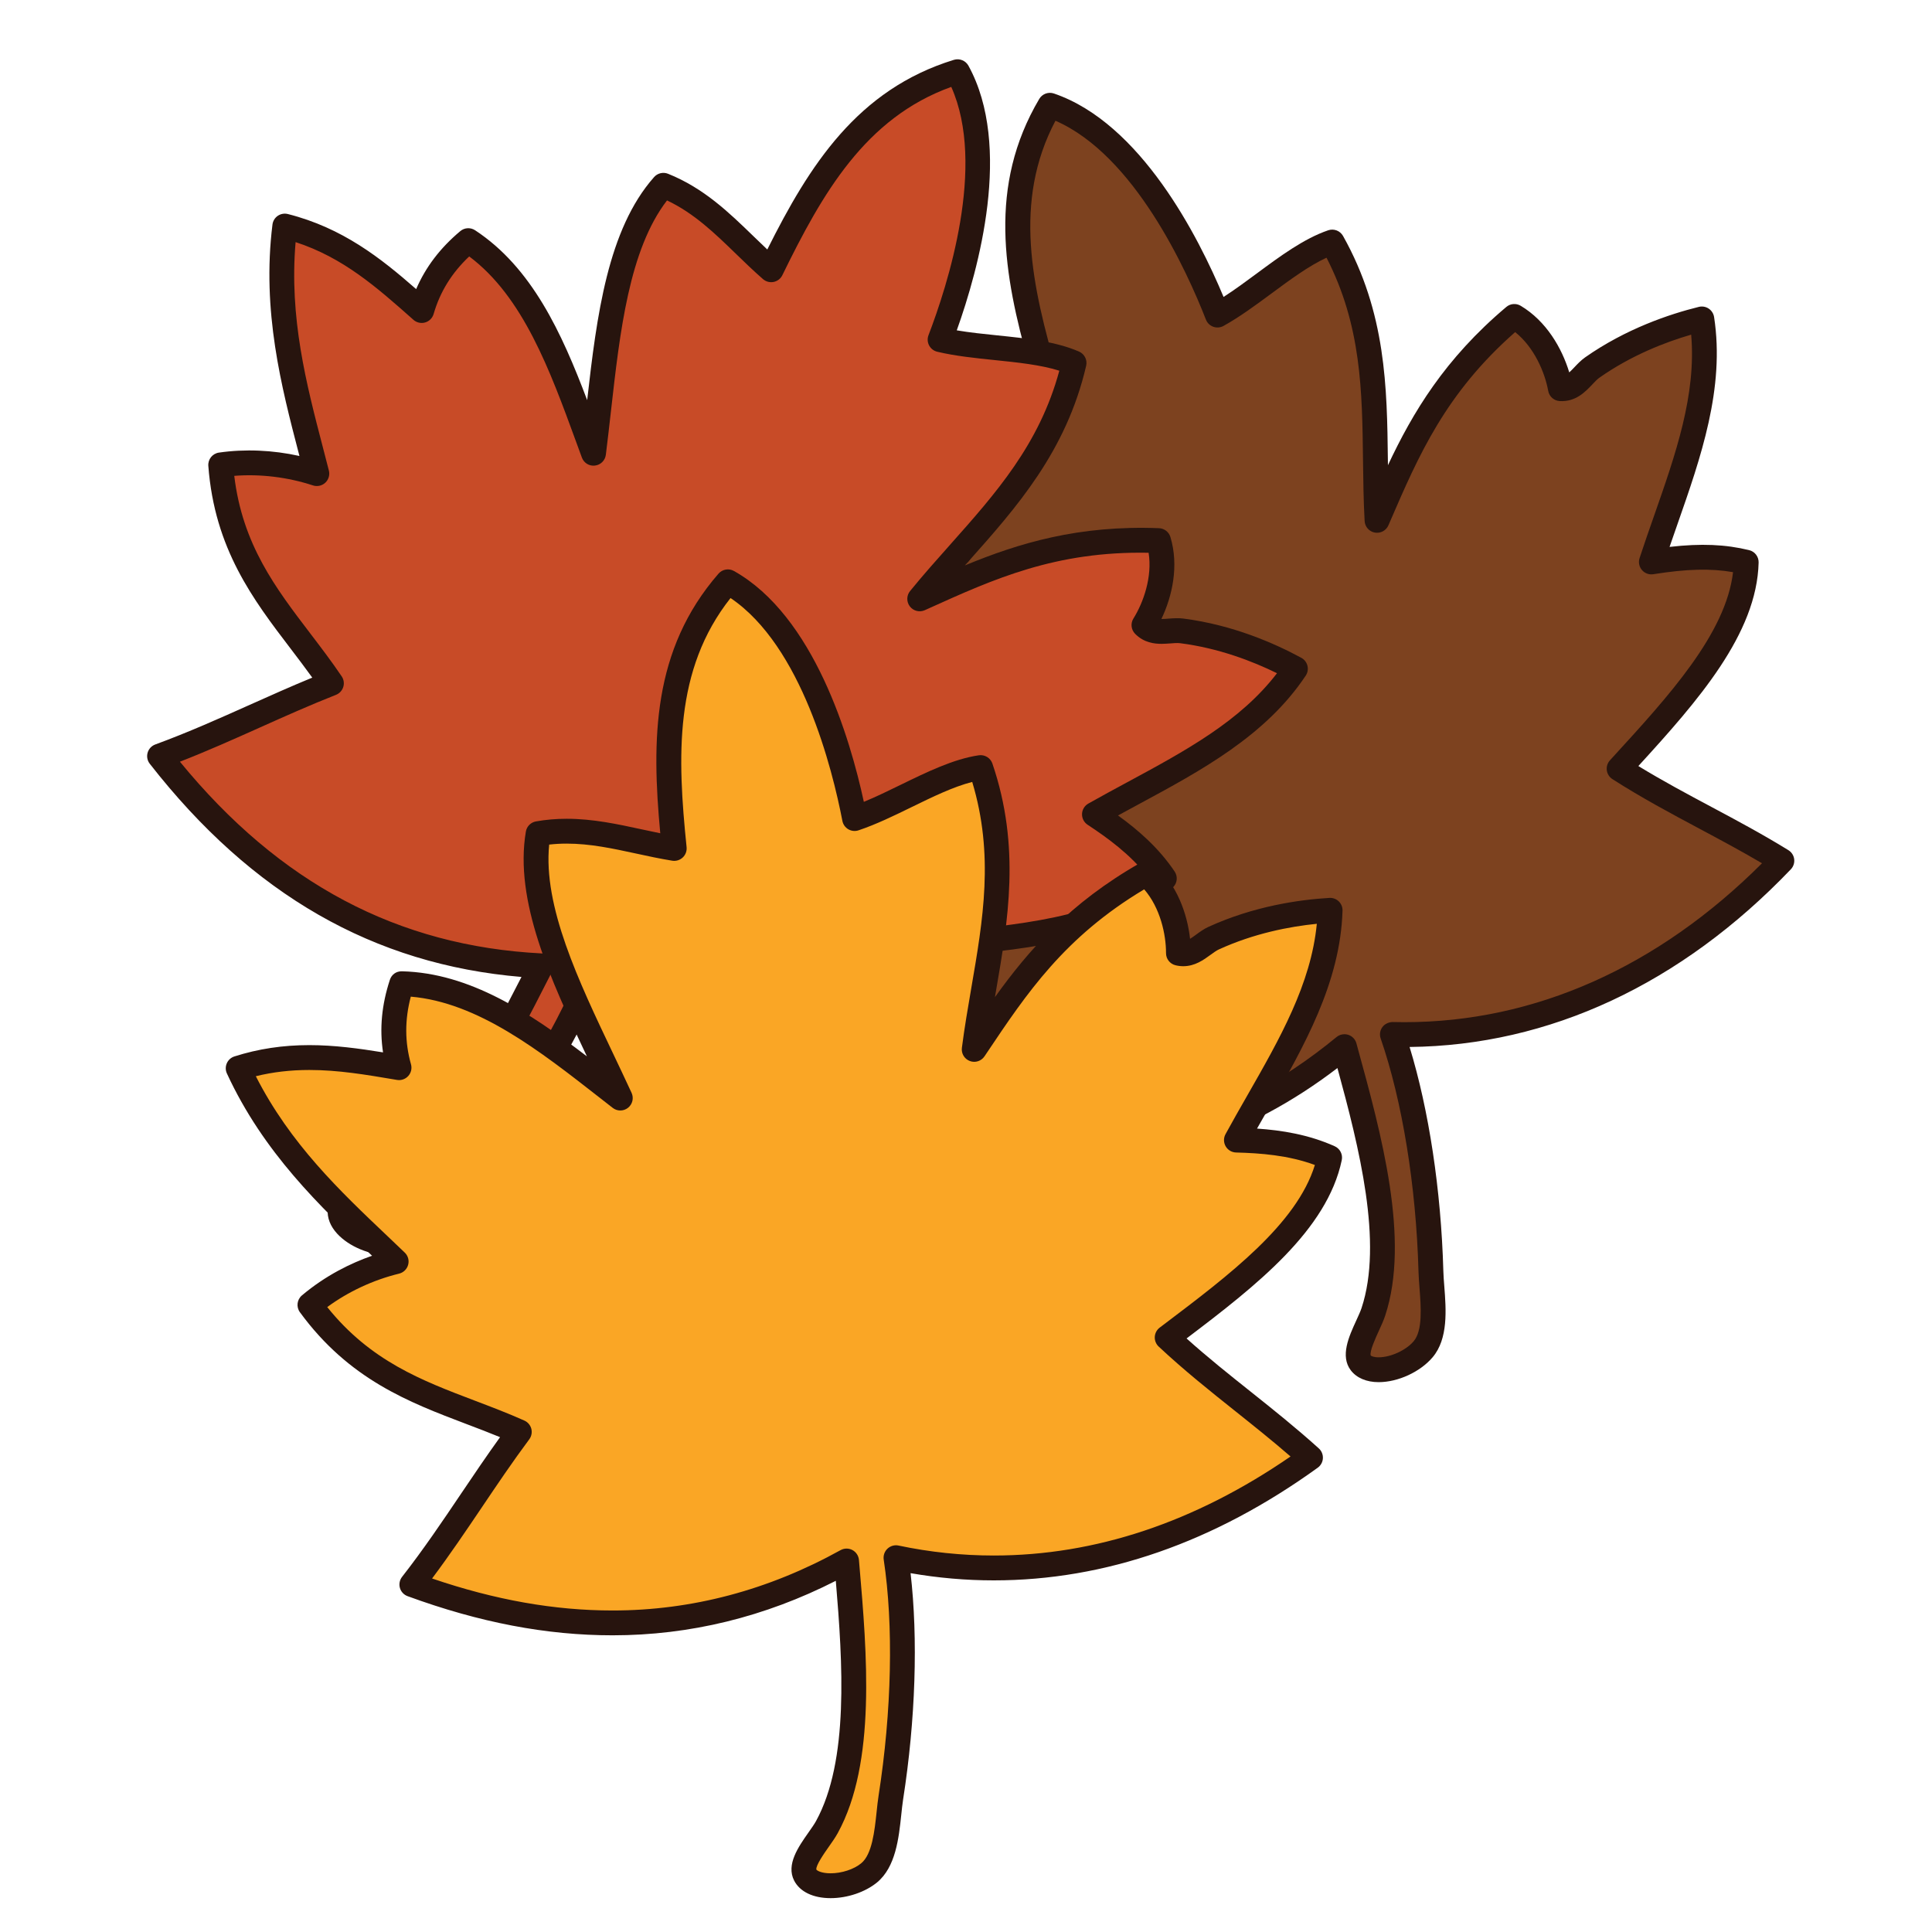
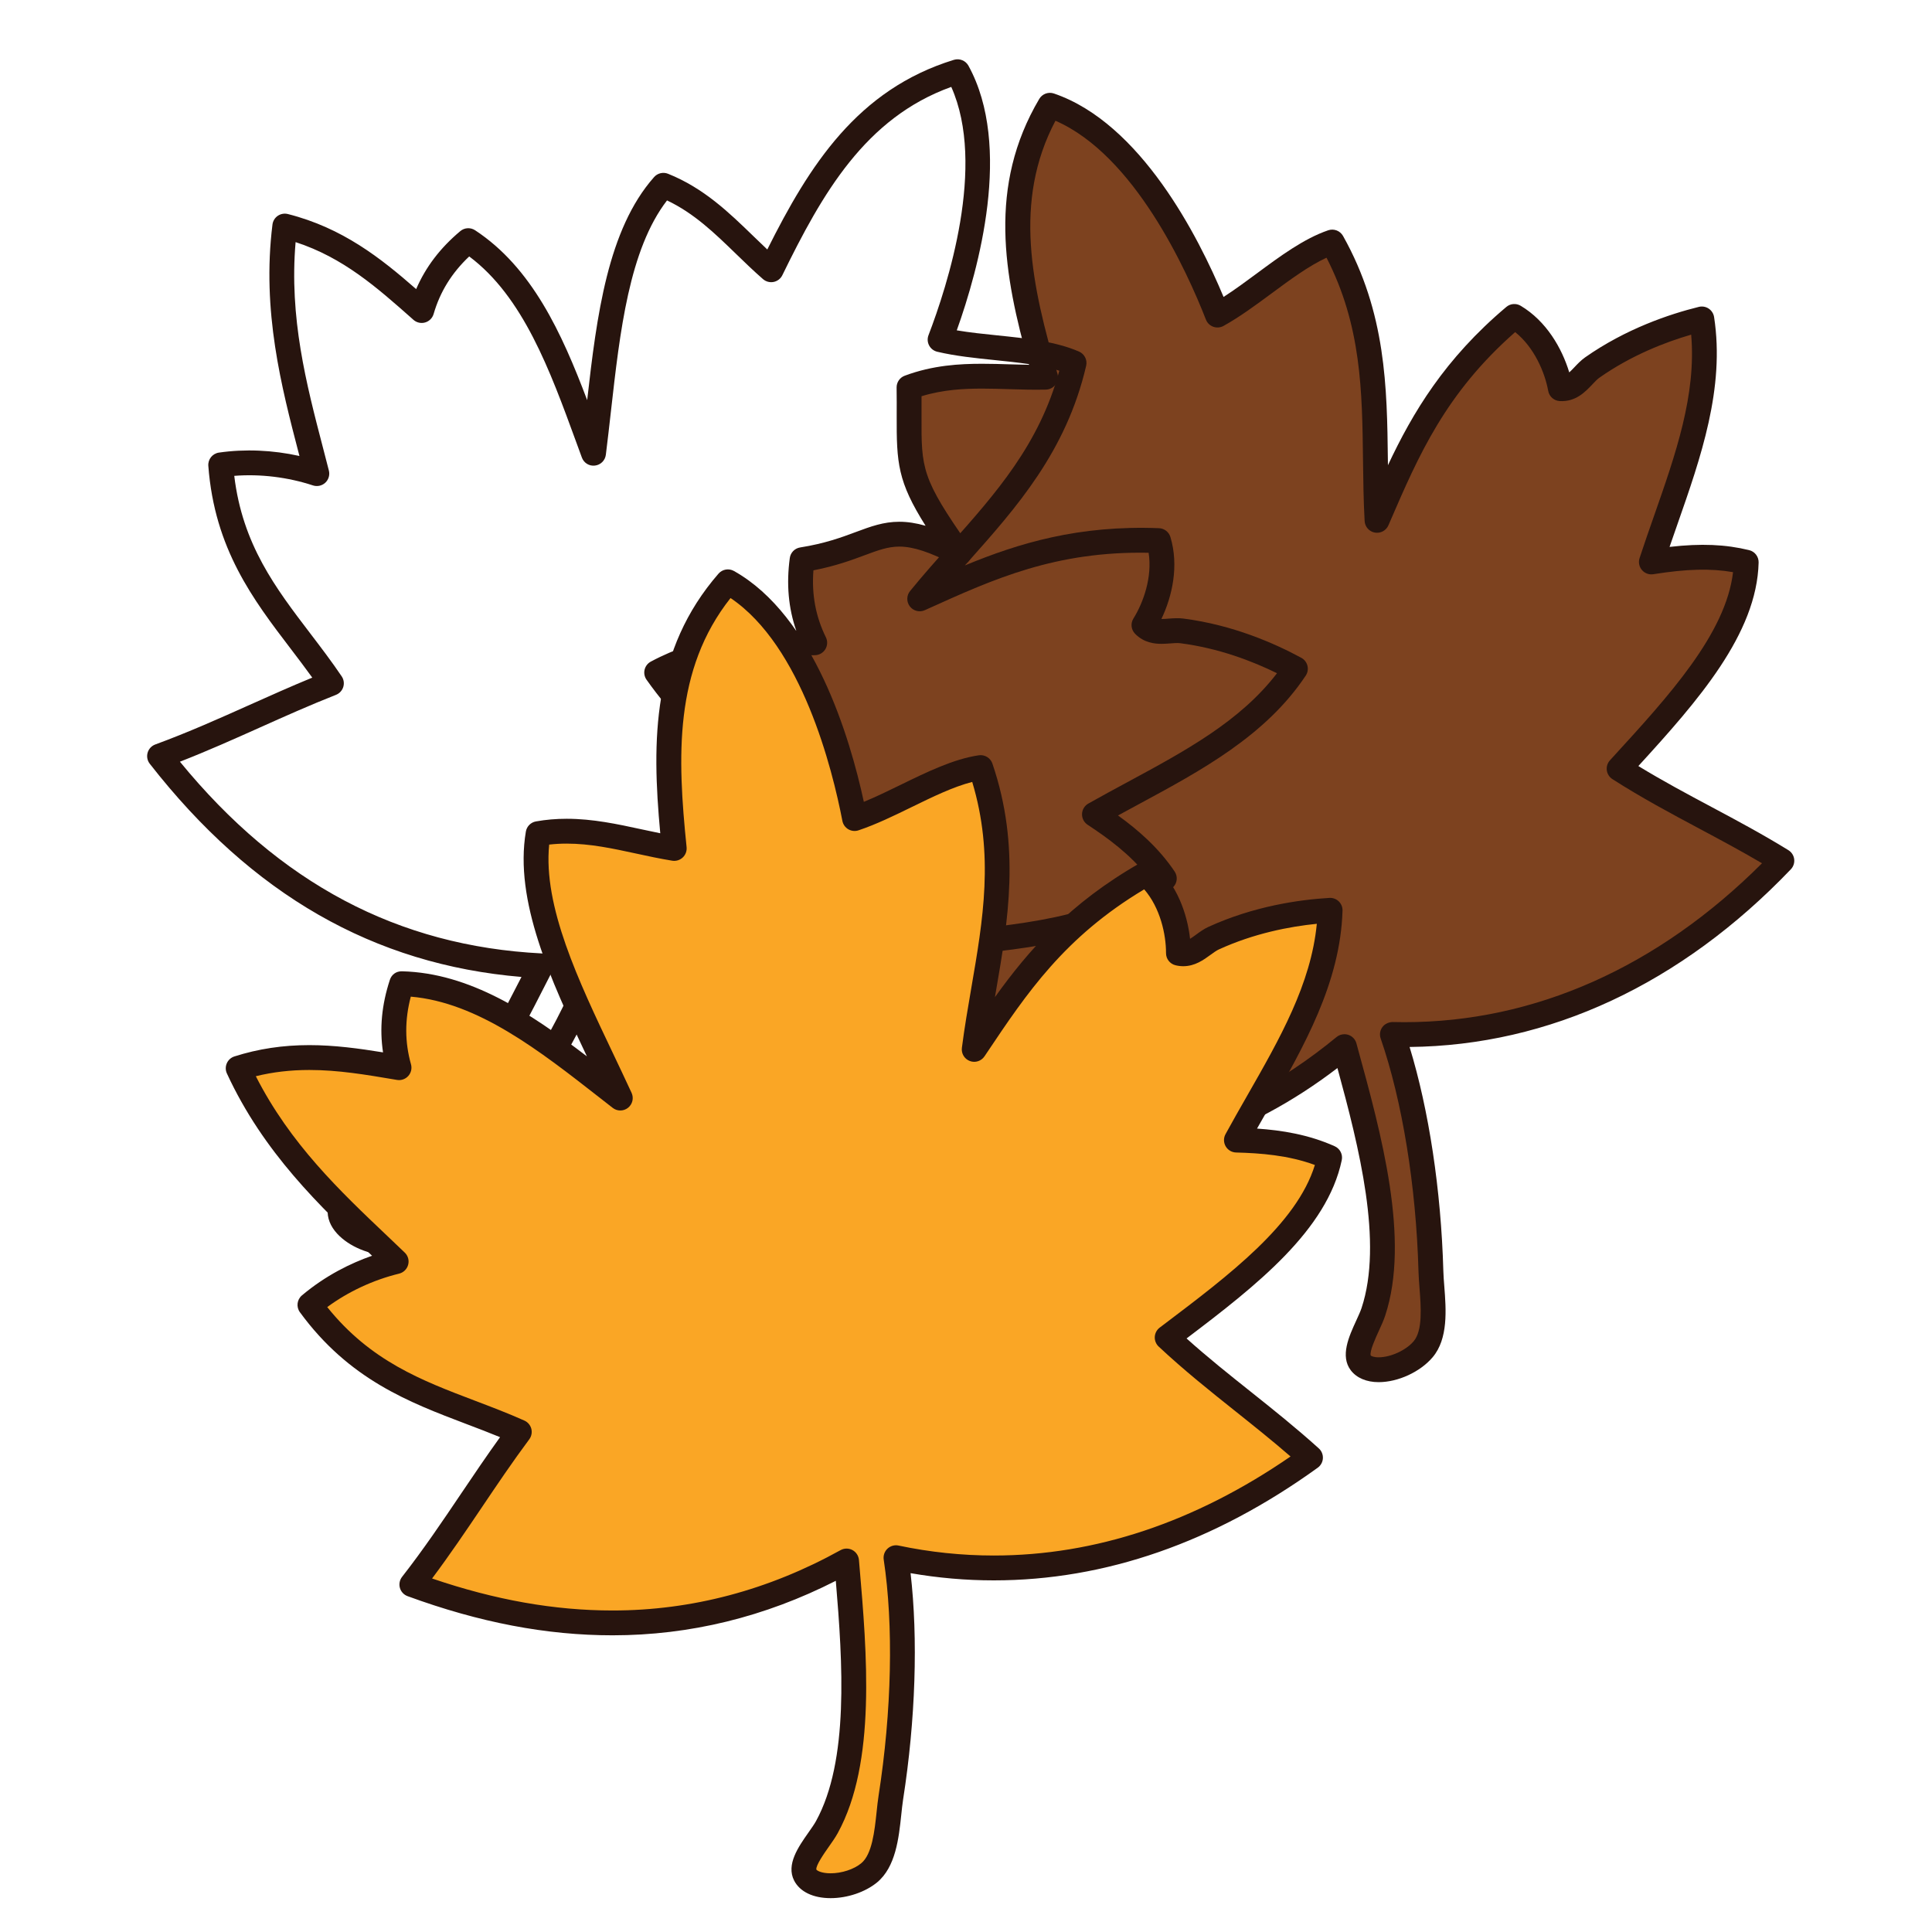
<svg xmlns="http://www.w3.org/2000/svg" version="1.1" id="Layer_1" x="0px" y="0px" width="500px" height="500px" viewBox="0 0 500 500" enable-background="new 0 0 500 500" xml:space="preserve">
  <g id="Layer_1_copy_5">
    <g>
      <g>
        <path fill="#7D421F" d="M356.377,134.668c7.688-17.782,15.13-35.58,35.526-52.775c7.226,4.316,10.88,12.902,11.934,18.694     c3.867,0.225,5.638-3.648,8.259-5.486c9.206-6.459,19.448-10.371,28.327-12.561c3.281,21.317-6.217,42.042-13.049,62.89     c8.24-1.307,16.447-1.908,24.537,0.068c-0.437,18.298-16.806,35.858-32.885,53.432c13.988,8.964,28.105,15.175,42.111,23.826     c-32.423,33.907-68.222,45.773-100.784,44.948c6.164,17.845,9.392,40.718,9.964,61.29c0.172,6.128,2.034,15.404-2.003,20.182     c-4.17,4.94-13.413,7.123-16.167,3.518c-2.265-2.963,1.983-9.275,3.276-13.19c6.335-19.149-1.596-47.155-7.491-68.644     c-35.335,29.091-74.05,32.461-109.533,26.414c7.606-14.586,4.311-25.195,11.492-39.806c-19.876-4.811-31.312-8.376-50.568-26.562     c5.707-6.94,12.96-11.968,19.909-15.083c-16.311-10.756-35.15-21.771-49.285-41.766c13.862-7.413,27.378-7.514,40.905-7.708     c-3.576-7.282-4.229-14.425-3.271-21.496c20.447-3.254,20.518-12.111,40.633-1.667c-15.031-21.327-12.665-22.292-12.959-42.935     c11.945-4.465,23.585-2.356,35.335-2.631c-6.965-23.8-12.358-47.527,1.124-70.376c21.506,7.343,36.378,36.42,43.372,54.297     c9.854-5.455,19.928-15.577,29.688-18.899C358.5,87.104,355.054,110.776,356.377,134.668z" />
        <path fill="#27140E" d="M356.79,357.701c-3.135,0-5.692-1.092-7.197-3.053c-2.82-3.693-0.481-8.791,1.395-12.875     c0.561-1.225,1.091-2.381,1.387-3.273c5.593-16.915-0.623-41.506-6.25-62.094c-23.042,17.652-49.698,26.597-79.308,26.597     c-9.217,0-18.958-0.862-28.957-2.565c-1.011-0.17-1.881-0.818-2.338-1.74c-0.457-0.913-0.441-1.998,0.029-2.912     c3.644-6.99,4.616-12.979,5.649-19.326c0.854-5.279,1.739-10.707,4.188-16.784c-17.66-4.405-29.524-8.731-48.268-26.434     c-1.228-1.159-1.35-3.071-0.272-4.376c5.139-6.257,10.975-10.537,15.981-13.391c-0.158-0.105-0.32-0.208-0.479-0.313     c-15.002-9.759-31.999-20.82-45.027-39.249c-0.531-0.754-0.716-1.7-0.503-2.596c0.215-0.897,0.797-1.659,1.612-2.094     c12.878-6.891,25.438-7.767,37.635-8.011c-2.031-5.877-2.577-12.069-1.67-18.789c0.188-1.407,1.275-2.521,2.677-2.743     c6.438-1.025,10.685-2.604,14.431-3.999c3.826-1.421,7.13-2.651,11.252-2.651c2.101,0,4.324,0.336,6.783,1.04     c-7.229-11.453-7.517-16.243-7.477-28.438c0.008-2.153,0.019-4.564-0.022-7.335c-0.018-1.359,0.819-2.581,2.087-3.057     c7.301-2.729,14.235-3.095,20.054-3.095c2.385,0,4.764,0.07,7.143,0.144c1.669,0.051,3.333,0.103,5.002,0.126     c-6.618-23.396-10.665-46.292,2.625-68.805c0.773-1.314,2.363-1.901,3.805-1.411c22.487,7.68,37.411,37.094,43.9,52.65     c2.863-1.838,5.783-3.997,8.634-6.105c5.991-4.434,12.188-9.016,18.449-11.147c1.468-0.5,3.082,0.122,3.838,1.469     c11.146,19.863,11.378,39.252,11.603,58.004c0.004,0.442,0.013,0.885,0.016,1.329c6.434-13.684,14.718-27.542,30.638-40.962     c1.047-0.885,2.544-1.005,3.717-0.302c6.65,3.971,10.678,10.981,12.568,17.239c0.387-0.345,0.812-0.781,1.314-1.312     c0.847-0.896,1.724-1.822,2.816-2.592c10.542-7.391,21.81-11.175,29.407-13.05c0.874-0.217,1.799-0.054,2.552,0.446     c0.747,0.501,1.253,1.296,1.395,2.186c2.831,18.431-3.435,36.336-9.497,53.653c-0.684,1.944-1.36,3.89-2.028,5.834     c8.185-0.938,14.508-0.651,20.602,0.837c1.464,0.357,2.484,1.69,2.448,3.198c-0.441,18.477-15.753,35.862-31.124,52.678     c6.282,3.838,12.664,7.247,18.869,10.557c6.537,3.49,13.295,7.097,19.961,11.214c0.822,0.51,1.375,1.364,1.497,2.326     c0.12,0.962-0.196,1.928-0.867,2.629c-28.426,29.726-62.514,45.604-98.667,45.979c4.995,16.272,8.155,37.082,8.737,57.942     c0.029,1.217,0.137,2.565,0.247,3.975c0.469,6.046,1.048,13.574-3.009,18.375C367.566,355.045,361.818,357.701,356.79,357.701z      M347.934,267.654c0.328,0,0.652,0.044,0.975,0.146c1.039,0.331,1.84,1.164,2.127,2.211l0.356,1.307     c6.059,22.055,13.599,49.508,7.083,69.195c-0.404,1.229-1.01,2.543-1.647,3.938c-0.792,1.738-2.452,5.345-2.087,6.355     c0.104,0.117,0.72,0.465,2.051,0.465c3.115,0,7.097-1.83,9.069-4.166c2.354-2.787,1.884-8.863,1.508-13.737     c-0.114-1.519-0.227-2.972-0.262-4.285c-0.619-22.12-4.186-44.108-9.788-60.323c-0.349-0.996-0.183-2.102,0.44-2.949     c0.62-0.85,1.689-1.3,2.673-1.313c1.022,0.026,2.04,0.04,3.062,0.04c33.661-0.003,65.57-14.202,92.515-41.125     c-5.391-3.18-10.852-6.096-16.164-8.931c-7.388-3.943-15.022-8.021-22.553-12.845c-0.8-0.511-1.326-1.35-1.452-2.288     c-0.121-0.94,0.177-1.888,0.818-2.586l0.862-0.944c14.334-15.664,29.135-31.833,30.991-47.745     c-5.762-0.99-11.871-0.855-20.632,0.532c-1.103,0.187-2.227-0.236-2.949-1.089c-0.726-0.852-0.959-2.021-0.607-3.086     c1.184-3.619,2.449-7.234,3.717-10.849c5.637-16.106,10.986-31.381,9.637-46.976c-6.775,1.967-15.517,5.365-23.734,11.127     c-0.564,0.396-1.185,1.052-1.84,1.746c-1.807,1.908-4.304,4.568-8.446,4.319c-1.482-0.086-2.714-1.174-2.977-2.632     c-0.866-4.76-3.604-11.271-8.557-15.218c-18.048,15.868-25.009,31.976-32.364,48.996l-0.431,1.001     c-0.594,1.37-2.046,2.144-3.515,1.89c-1.467-0.262-2.562-1.499-2.644-2.987c-0.295-5.263-0.357-10.57-0.42-15.701     c-0.214-17.929-0.416-34.906-9.445-52.454c-4.599,2.124-9.465,5.724-14.194,9.221c-4.066,3.006-8.271,6.115-12.467,8.438     c-0.812,0.446-1.782,0.525-2.646,0.21c-0.874-0.313-1.567-0.988-1.902-1.851c-4.996-12.775-18.538-42.578-38.938-51.463     c-11.053,20.908-6.084,42.907,0.521,65.469c0.28,0.959,0.101,1.993-0.489,2.8c-0.591,0.806-1.521,1.292-2.52,1.314     c-3.182,0.076-6.359-0.02-9.537-0.118c-2.314-0.07-4.632-0.143-6.949-0.143c-4.66,0-10.088,0.253-15.688,1.973     c0.011,1.862,0.004,3.554,0,5.112c-0.047,13.62-0.059,16.073,12.352,33.678c0.854,1.211,0.767,2.85-0.206,3.967     c-0.975,1.116-2.589,1.422-3.905,0.738c-6.099-3.167-10.407-4.58-13.977-4.58c-2.964,0-5.5,0.942-9.011,2.248     c-3.37,1.255-7.47,2.778-13.229,3.894c-0.485,6.252,0.576,11.943,3.224,17.332c0.487,0.988,0.428,2.157-0.148,3.097     c-0.574,0.938-1.592,1.517-2.691,1.534l-0.516,0.007c-12.185,0.173-23.755,0.339-35.575,5.672     c11.954,15.603,26.727,25.216,41.046,34.531c1.733,1.132,3.455,2.251,5.147,3.366c0.98,0.646,1.526,1.774,1.435,2.944     c-0.096,1.168-0.818,2.192-1.892,2.671c-6.274,2.815-12.126,6.994-16.746,11.924c17.527,16.004,28.353,19.193,46.846,23.668     c0.951,0.229,1.739,0.877,2.152,1.76c0.417,0.886,0.406,1.906-0.021,2.783c-3.303,6.715-4.239,12.488-5.234,18.602     c-0.882,5.435-1.788,11.031-4.417,17.277c40.718,5.994,73.932-2.647,102.771-26.383     C346.478,267.904,347.2,267.654,347.934,267.654z" />
      </g>
    </g>
    <g>
      <g>
-         <path fill="#C84B27" d="M238.018,154.983c17.664-7.965,35.154-16.103,61.807-15.074c2.439,8.06-0.646,16.866-3.771,21.859     c2.708,2.767,6.624,1.099,9.799,1.506c11.16,1.427,21.361,5.433,29.399,9.798c-11.938,17.962-32.917,26.884-52.012,37.687     c6.972,4.586,13.442,9.674,18.092,16.583c-12.646,13.232-36.577,15.179-60.295,17.335c4.295,16.054,10.548,30.149,15.071,45.98     c-46.8,3.223-81.258-12.122-104.77-34.673c-7.459,17.338-20.483,36.42-33.919,52.009c-4.004,4.646-8.875,12.749-15.076,13.567     c-6.414,0.84-14.714-3.769-14.319-8.295c0.324-3.709,7.713-5.517,11.309-7.537c17.585-9.896,30.589-35.933,40.698-55.775     c-45.705-2.308-76.587-25.898-98.737-54.269c15.444-5.658,29.325-12.884,44.472-18.846C74.32,159.894,59.1,146.722,57.124,120.31     c8.893-1.283,17.637-0.114,24.875,2.262c-4.812-18.934-11.315-39.769-8.292-64.066c15.234,3.856,25.296,12.889,35.424,21.858     c2.263-7.789,6.592-13.507,12.063-18.09c17.305,11.372,24.575,33.751,32.407,55.023c3.259-25.888,4.402-53.89,18.087-69.346     c11.839,4.749,19.021,14.148,27.888,21.861c10.892-22.28,22.884-43.451,48.242-51.254c10.946,19.911,2.349,51.42-4.524,69.344     c10.961,2.608,25.224,1.912,34.671,6.029C271.631,121.261,253.139,136.437,238.018,154.983z" />
        <path fill="#27140E" d="M100.764,324.873c-5.003,0-10.434-2.248-13.509-5.604c-1.78-1.939-2.62-4.115-2.43-6.283     c0.398-4.623,5.56-6.812,9.704-8.574c1.238-0.523,2.408-1.018,3.229-1.482c15.521-8.729,27.489-31.095,37.201-50.096     c-38.248-3.222-69.76-21.306-96.198-55.172c-0.634-0.809-0.841-1.873-0.556-2.859c0.28-0.988,1.021-1.781,1.983-2.135     c8.442-3.093,16.594-6.741,24.477-10.27c5.242-2.347,10.636-4.759,16.151-7.031c-1.832-2.543-3.734-5.041-5.593-7.482     c-9.685-12.7-19.695-25.828-21.31-47.333c-0.125-1.683,1.076-3.178,2.746-3.419c6.737-0.972,13.948-0.658,20.839,0.877     c-0.049-0.184-0.101-0.371-0.145-0.557c-4.512-17.317-9.63-36.944-6.838-59.343c0.114-0.915,0.615-1.735,1.374-2.256     c0.76-0.518,1.711-0.684,2.604-0.463c14.157,3.585,24.031,11.399,33.211,19.431c2.456-5.71,6.225-10.651,11.422-15.009     c1.084-0.913,2.64-1.001,3.827-0.223c14.696,9.656,22.419,26.529,29.008,43.971c2.478-21.875,5.316-44.183,17.321-57.738     c0.899-1.016,2.345-1.356,3.602-0.853c9.276,3.721,15.791,10.036,22.088,16.142c1.184,1.146,2.389,2.31,3.605,3.458     c10.876-21.749,23.309-41.397,48.291-49.083c1.46-0.444,3.03,0.188,3.765,1.522c11.447,20.822,2.661,52.614-3.021,68.484     c3.352,0.571,6.965,0.94,10.49,1.303c7.418,0.761,15.084,1.55,21.145,4.189c1.423,0.62,2.197,2.163,1.852,3.672     c-5.146,22.188-18.039,36.681-30.506,50.692c-0.295,0.327-0.583,0.653-0.877,0.982c13.973-5.781,29.428-10.45,50.233-9.635     c1.371,0.053,2.555,0.97,2.952,2.28c2.241,7.416,0.493,15.313-2.329,21.216c0.629,0.019,1.24-0.046,1.86-0.094     c1.315-0.098,2.618-0.167,3.826-0.013c12.769,1.633,23.647,6.428,30.528,10.161c0.792,0.431,1.367,1.176,1.581,2.05     c0.221,0.877,0.059,1.803-0.442,2.553c-10.323,15.535-27.021,24.547-43.173,33.261c-1.807,0.976-3.613,1.95-5.412,2.935     c5.189,3.739,10.525,8.362,14.654,14.502c0.846,1.252,0.701,2.924-0.343,4.015c-12.771,13.359-35.804,15.892-58.487,17.968     c2.058,7.064,4.479,13.885,6.836,20.511c2.477,6.982,5.043,14.202,7.195,21.73c0.267,0.929,0.097,1.933-0.461,2.729     s-1.441,1.291-2.407,1.363c-40.983,2.816-76.996-8.479-103.895-32.494c-7.271,15.402-18.958,32.915-32.581,48.717     c-0.797,0.93-1.626,1.998-2.503,3.112c-3.725,4.778-8.362,10.729-14.586,11.547C102.113,324.829,101.441,324.873,100.764,324.873     z M46.563,197.129c25.785,31.498,56.453,47.737,93.632,49.617c1.091,0.052,2.071,0.653,2.617,1.597     c0.546,0.943,0.578,2.098,0.085,3.071l-0.616,1.201c-10.374,20.383-23.294,45.749-41.374,55.917     c-1.132,0.634-2.463,1.202-3.87,1.8c-1.756,0.744-5.417,2.292-5.825,3.288c-0.008,0.169,0.221,0.692,0.781,1.306     c2.071,2.256,6.518,3.908,9.932,3.45c3.613-0.479,7.353-5.272,10.36-9.129c0.944-1.201,1.84-2.358,2.699-3.354     c14.444-16.752,26.618-35.408,33.402-51.179c0.421-0.967,1.283-1.67,2.315-1.877c1.04-0.222,2.102,0.097,2.86,0.826     c23.334,22.381,54.565,34.209,90.313,34.209c2.625,0,5.303-0.067,7.993-0.192c-1.836-5.979-3.907-11.812-5.924-17.482     c-2.807-7.891-5.704-16.051-8.013-24.689c-0.247-0.914-0.077-1.891,0.465-2.669c0.545-0.778,1.401-1.275,2.346-1.361l1.293-0.118     c21.141-1.917,42.959-3.898,55.049-14.404c-4.509-5.796-10.364-10.06-15.61-13.511c-0.937-0.616-1.48-1.674-1.445-2.793     c0.037-1.119,0.656-2.138,1.631-2.689c3.311-1.873,6.677-3.688,10.043-5.506c15.02-8.105,29.27-15.794,38.782-28.23     c-6.335-3.114-15.083-6.491-25.037-7.765c-0.81-0.103-1.671-0.017-2.541,0.05c-0.769,0.055-1.538,0.11-2.297,0.11     c-1.849,0-4.564-0.271-6.854-2.605c-1.035-1.062-1.213-2.695-0.424-3.954c2.566-4.102,4.926-10.758,3.927-17.011     c-24.108-0.45-40.028,6.784-56.948,14.421l-0.969,0.438c-1.364,0.614-2.964,0.212-3.872-0.971     c-0.906-1.182-0.885-2.833,0.06-3.988c3.325-4.085,6.85-8.044,10.26-11.875c11.92-13.398,23.21-26.084,28.358-45.14     c-4.824-1.529-10.847-2.148-16.699-2.747c-5.029-0.518-10.231-1.05-14.898-2.164c-0.9-0.214-1.668-0.807-2.095-1.626     c-0.436-0.818-0.495-1.787-0.163-2.651c4.911-12.808,14.984-43.958,5.893-64.262c-22.25,8.004-33.399,27.613-43.719,48.735     c-0.439,0.898-1.269,1.541-2.249,1.74c-0.98,0.195-1.998-0.07-2.751-0.725c-2.422-2.11-4.733-4.348-6.964-6.512     c-5.57-5.401-10.865-10.532-17.878-13.859c-9.799,12.73-12.188,33.944-14.507,54.489c-0.429,3.796-0.856,7.592-1.328,11.343     c-0.185,1.471-1.353,2.624-2.824,2.791c-1.493,0.182-2.871-0.691-3.38-2.082l-1.513-4.131     c-6.738-18.441-13.692-37.482-27.644-47.915c-4.527,4.277-7.552,9.171-9.21,14.896c-0.31,1.058-1.135,1.886-2.193,2.192     c-1.058,0.308-2.201,0.05-3.027-0.68l-0.384-0.345C97.49,74.35,88.83,66.679,76.501,62.659     c-1.678,19.587,2.765,36.644,7.075,53.173c0.52,2.004,1.036,3.988,1.537,5.951c0.288,1.135-0.067,2.339-0.922,3.139     c-0.859,0.802-2.087,1.067-3.2,0.704c-6.496-2.135-13.63-3.01-20.365-2.474c2.134,17.787,10.684,29,19.709,40.833     c2.706,3.55,5.505,7.22,8.093,11.055c0.55,0.809,0.697,1.821,0.409,2.752c-0.291,0.931-0.988,1.681-1.895,2.037     c-6.696,2.636-13.28,5.583-19.651,8.435C60.596,191.262,53.712,194.344,46.563,197.129z" />
      </g>
    </g>
    <g>
      <g>
        <path fill="#FAA625" d="M252.12,271.583c10.787-16.091,21.34-32.24,44.516-45.446c6.33,5.554,8.36,14.663,8.347,20.551     c3.761,0.922,6.204-2.562,9.113-3.897c10.231-4.679,21.013-6.668,30.138-7.21c-0.646,21.56-13.741,40.212-24.245,59.474     c8.34,0.213,16.517,1.112,24.115,4.526c-3.75,17.91-23.035,32.208-42.037,46.571c12.127,11.355,24.887,20.027,37.086,31.072     c-38.037,27.461-75.398,32.629-107.271,25.911c2.823,18.663,1.843,41.735-1.328,62.071c-0.943,6.062-0.797,15.521-5.633,19.489     c-5,4.101-14.486,4.562-16.539,0.522c-1.685-3.326,3.634-8.76,5.619-12.373c9.71-17.695,6.993-46.669,5.095-68.863     c-40.032,22.188-78.711,18.473-112.508,6.084c10.127-12.971,18.094-26.436,27.806-39.493     c-18.67-8.341-38.55-11.488-54.182-32.864c6.872-5.788,14.917-9.417,22.316-11.223c-14.088-13.537-30.619-27.791-40.883-50.022     c14.975-4.772,28.284-2.411,41.623-0.147c-2.196-7.81-1.537-14.957,0.687-21.732c20.702,0.514,38.697,15.68,56.581,29.602     c-10.909-23.705-24.728-48.084-21.269-68.439c12.558-2.22,23.618,1.965,35.225,3.829c-2.525-24.667-3.525-48.98,13.884-69.002     c19.813,11.124,29.156,42.417,32.791,61.269c10.685-3.573,22.424-11.7,32.625-13.195     C262.846,225.199,255.157,247.849,252.12,271.583z" />
        <path fill="#27140E" d="M214.957,491.239c-4.528,0-7.972-1.667-9.445-4.565c-2.103-4.144,1.119-8.722,3.709-12.409     c0.773-1.099,1.508-2.139,1.96-2.965c8.568-15.617,6.922-40.924,5.126-62.188c-18.387,9.365-37.794,14.105-57.759,14.105     c-17.1,0.007-34.457-3.312-53.068-10.132c-0.963-0.354-1.704-1.144-1.984-2.131c-0.279-0.988-0.073-2.052,0.558-2.861     c5.534-7.086,10.525-14.481,15.348-21.642c3.219-4.771,6.526-9.667,10.014-14.512c-2.897-1.193-5.828-2.309-8.693-3.393     c-14.932-5.671-30.372-11.531-43.106-28.941c-0.996-1.363-0.768-3.267,0.523-4.357c6.197-5.213,12.712-8.361,18.154-10.264     c-0.141-0.133-0.28-0.266-0.424-0.398c-12.975-12.32-27.681-26.279-37.145-46.771c-0.389-0.834-0.395-1.801-0.022-2.642     c0.368-0.847,1.084-1.487,1.965-1.769c6.183-1.969,12.523-2.928,19.389-2.928c6.551,0,12.901,0.877,19.076,1.879     c-0.934-6.142-0.347-12.325,1.766-18.773c0.443-1.346,1.597-2.242,3.138-2.212c17.575,0.435,33.049,10.685,47.854,22.012     c-9.453-19.886-18.824-40.321-15.794-58.175c0.229-1.338,1.271-2.389,2.61-2.625c2.596-0.461,5.199-0.684,7.956-0.684     c6.766,0,13.148,1.382,19.323,2.719c1.611,0.348,3.248,0.704,4.893,1.031c-2.256-24.208-2.079-47.459,15.072-67.186     c0.999-1.148,2.668-1.436,3.995-0.691c20.717,11.628,30.056,43.265,33.617,59.744c3.146-1.287,6.408-2.881,9.593-4.436     c6.704-3.272,13.627-6.653,20.168-7.613c1.519-0.218,3.008,0.672,3.509,2.142c7.353,21.561,4.063,40.673,0.878,59.156     c-0.072,0.432-0.146,0.862-0.225,1.299c8.812-12.29,19.475-24.414,37.562-34.715c1.19-0.68,2.681-0.528,3.709,0.375     c5.821,5.106,8.51,12.738,9.231,19.242c0.49-0.302,1.007-0.678,1.534-1.062c0.99-0.727,2.02-1.479,3.235-2.035     c11.717-5.354,23.479-7.031,31.287-7.493c0.893-0.054,1.78,0.272,2.43,0.901c0.648,0.629,0.999,1.501,0.971,2.402     c-0.559,18.642-9.974,35.118-19.079,51.044c-1.021,1.785-2.039,3.568-3.046,5.354c6.386,0.435,13.356,1.542,20.101,4.571     c1.379,0.619,2.139,2.117,1.829,3.592c-3.786,18.087-21.999,32.406-40.168,46.15c5.479,4.92,11.146,9.433,16.646,13.812     c5.794,4.615,11.779,9.395,17.583,14.645c0.72,0.648,1.105,1.592,1.052,2.565c-0.053,0.966-0.542,1.858-1.327,2.426     C314.221,399.186,286.01,409,257.182,409c-7.178,0-14.403-0.627-21.527-1.866c1.962,16.915,1.29,37.96-1.932,58.57     c-0.185,1.201-0.324,2.551-0.476,3.966c-0.638,6.024-1.435,13.531-6.286,17.513C223.908,489.683,219.307,491.239,214.957,491.239     z M219.094,400.771c0.516,0,1.036,0.125,1.508,0.375c0.962,0.516,1.597,1.481,1.692,2.565l0.114,1.334     c1.957,22.785,4.391,51.152-5.593,69.344c-0.623,1.144-1.453,2.321-2.338,3.575c-1.099,1.563-3.385,4.814-3.208,5.87     c0.147,0.265,1.283,0.974,3.688,0.974c2.89,0,6.002-1.018,7.927-2.596c2.816-2.314,3.458-8.362,3.974-13.222     c0.159-1.526,0.313-2.979,0.517-4.276c3.414-21.854,3.894-44.125,1.327-61.099c-0.154-1.04,0.207-2.095,0.973-2.817     c0.768-0.722,1.84-1.031,2.868-0.811c8.119,1.719,16.411,2.58,24.641,2.58c26.283,0,52.103-8.619,76.805-25.631     c-4.724-4.101-9.561-7.955-14.27-11.709c-6.551-5.222-13.319-10.617-19.85-16.731c-0.693-0.647-1.062-1.57-1.015-2.515     c0.053-0.943,0.518-1.82,1.272-2.396l1.028-0.774c16.938-12.801,34.42-26.008,39.136-41.315     c-6.887-2.536-14.105-3.065-20.389-3.229c-1.116-0.027-2.143-0.634-2.699-1.605c-0.562-0.975-0.574-2.16-0.039-3.143     c1.824-3.34,3.723-6.666,5.622-9.983c8.469-14.82,16.502-28.874,18.006-44.458c-7.016,0.705-16.229,2.459-25.357,6.637     c-0.627,0.283-1.355,0.818-2.128,1.378c-1.807,1.32-4.052,2.96-7.082,2.96c-0.668,0-1.343-0.081-2.01-0.247     c-1.438-0.351-2.447-1.645-2.447-3.126c0.012-4.841-1.497-11.741-5.651-16.517c-20.632,12.329-30.402,26.909-40.722,42.312     l-0.604,0.898c-0.826,1.232-2.399,1.755-3.798,1.217c-1.394-0.523-2.248-1.938-2.057-3.412c0.671-5.229,1.571-10.455,2.44-15.507     c3.045-17.671,5.929-34.407,0.236-53.306c-4.911,1.251-10.35,3.908-15.636,6.488c-4.542,2.22-9.243,4.513-13.793,6.034     c-0.877,0.292-1.84,0.194-2.64-0.273c-0.797-0.466-1.356-1.257-1.533-2.166c-2.596-13.471-10.508-45.241-28.946-57.677     c-14.666,18.552-13.77,41.088-11.373,64.474c0.099,0.996-0.266,1.978-0.992,2.664c-0.727,0.686-1.722,0.992-2.717,0.839     c-3.172-0.511-6.32-1.191-9.357-1.852c-6.112-1.321-11.887-2.571-17.963-2.571c-1.56,0-3.06,0.083-4.534,0.251     c-1.597,15.986,7.58,35.259,16.465,53.927c1.641,3.452,3.281,6.902,4.864,10.331c0.618,1.35,0.239,2.941-0.926,3.864     c-1.162,0.922-2.803,0.929-3.967,0.014L155.086,284c-15.459-12.093-31.419-24.582-48.773-26.07     c-1.585,6.023-1.563,11.772,0.052,17.519c0.295,1.062,0.029,2.196-0.708,3.015c-0.733,0.819-1.837,1.203-2.928,1.02l-0.52-0.09     c-7.544-1.274-14.666-2.484-22.154-2.484c-4.867,0-9.428,0.531-13.848,1.615c8.923,17.512,21.701,29.643,34.089,41.396     c1.504,1.431,2.993,2.847,4.457,4.255c0.845,0.812,1.184,2.021,0.874,3.148c-0.303,1.136-1.201,2.014-2.341,2.294     c-6.67,1.622-13.17,4.659-18.601,8.655c11.215,13.975,24.399,18.98,38.313,24.261c4.174,1.584,8.48,3.222,12.705,5.11     c0.889,0.396,1.548,1.172,1.799,2.114c0.244,0.943,0.053,1.955-0.53,2.736c-4.299,5.772-8.336,11.761-12.241,17.557     c-4.099,6.075-8.313,12.321-12.911,18.464c16.329,5.567,31.656,8.28,46.728,8.28c20.44,0,40.29-5.257,58.982-15.616     C218.017,400.911,218.555,400.771,219.094,400.771z" />
      </g>
    </g>
  </g>
</svg>